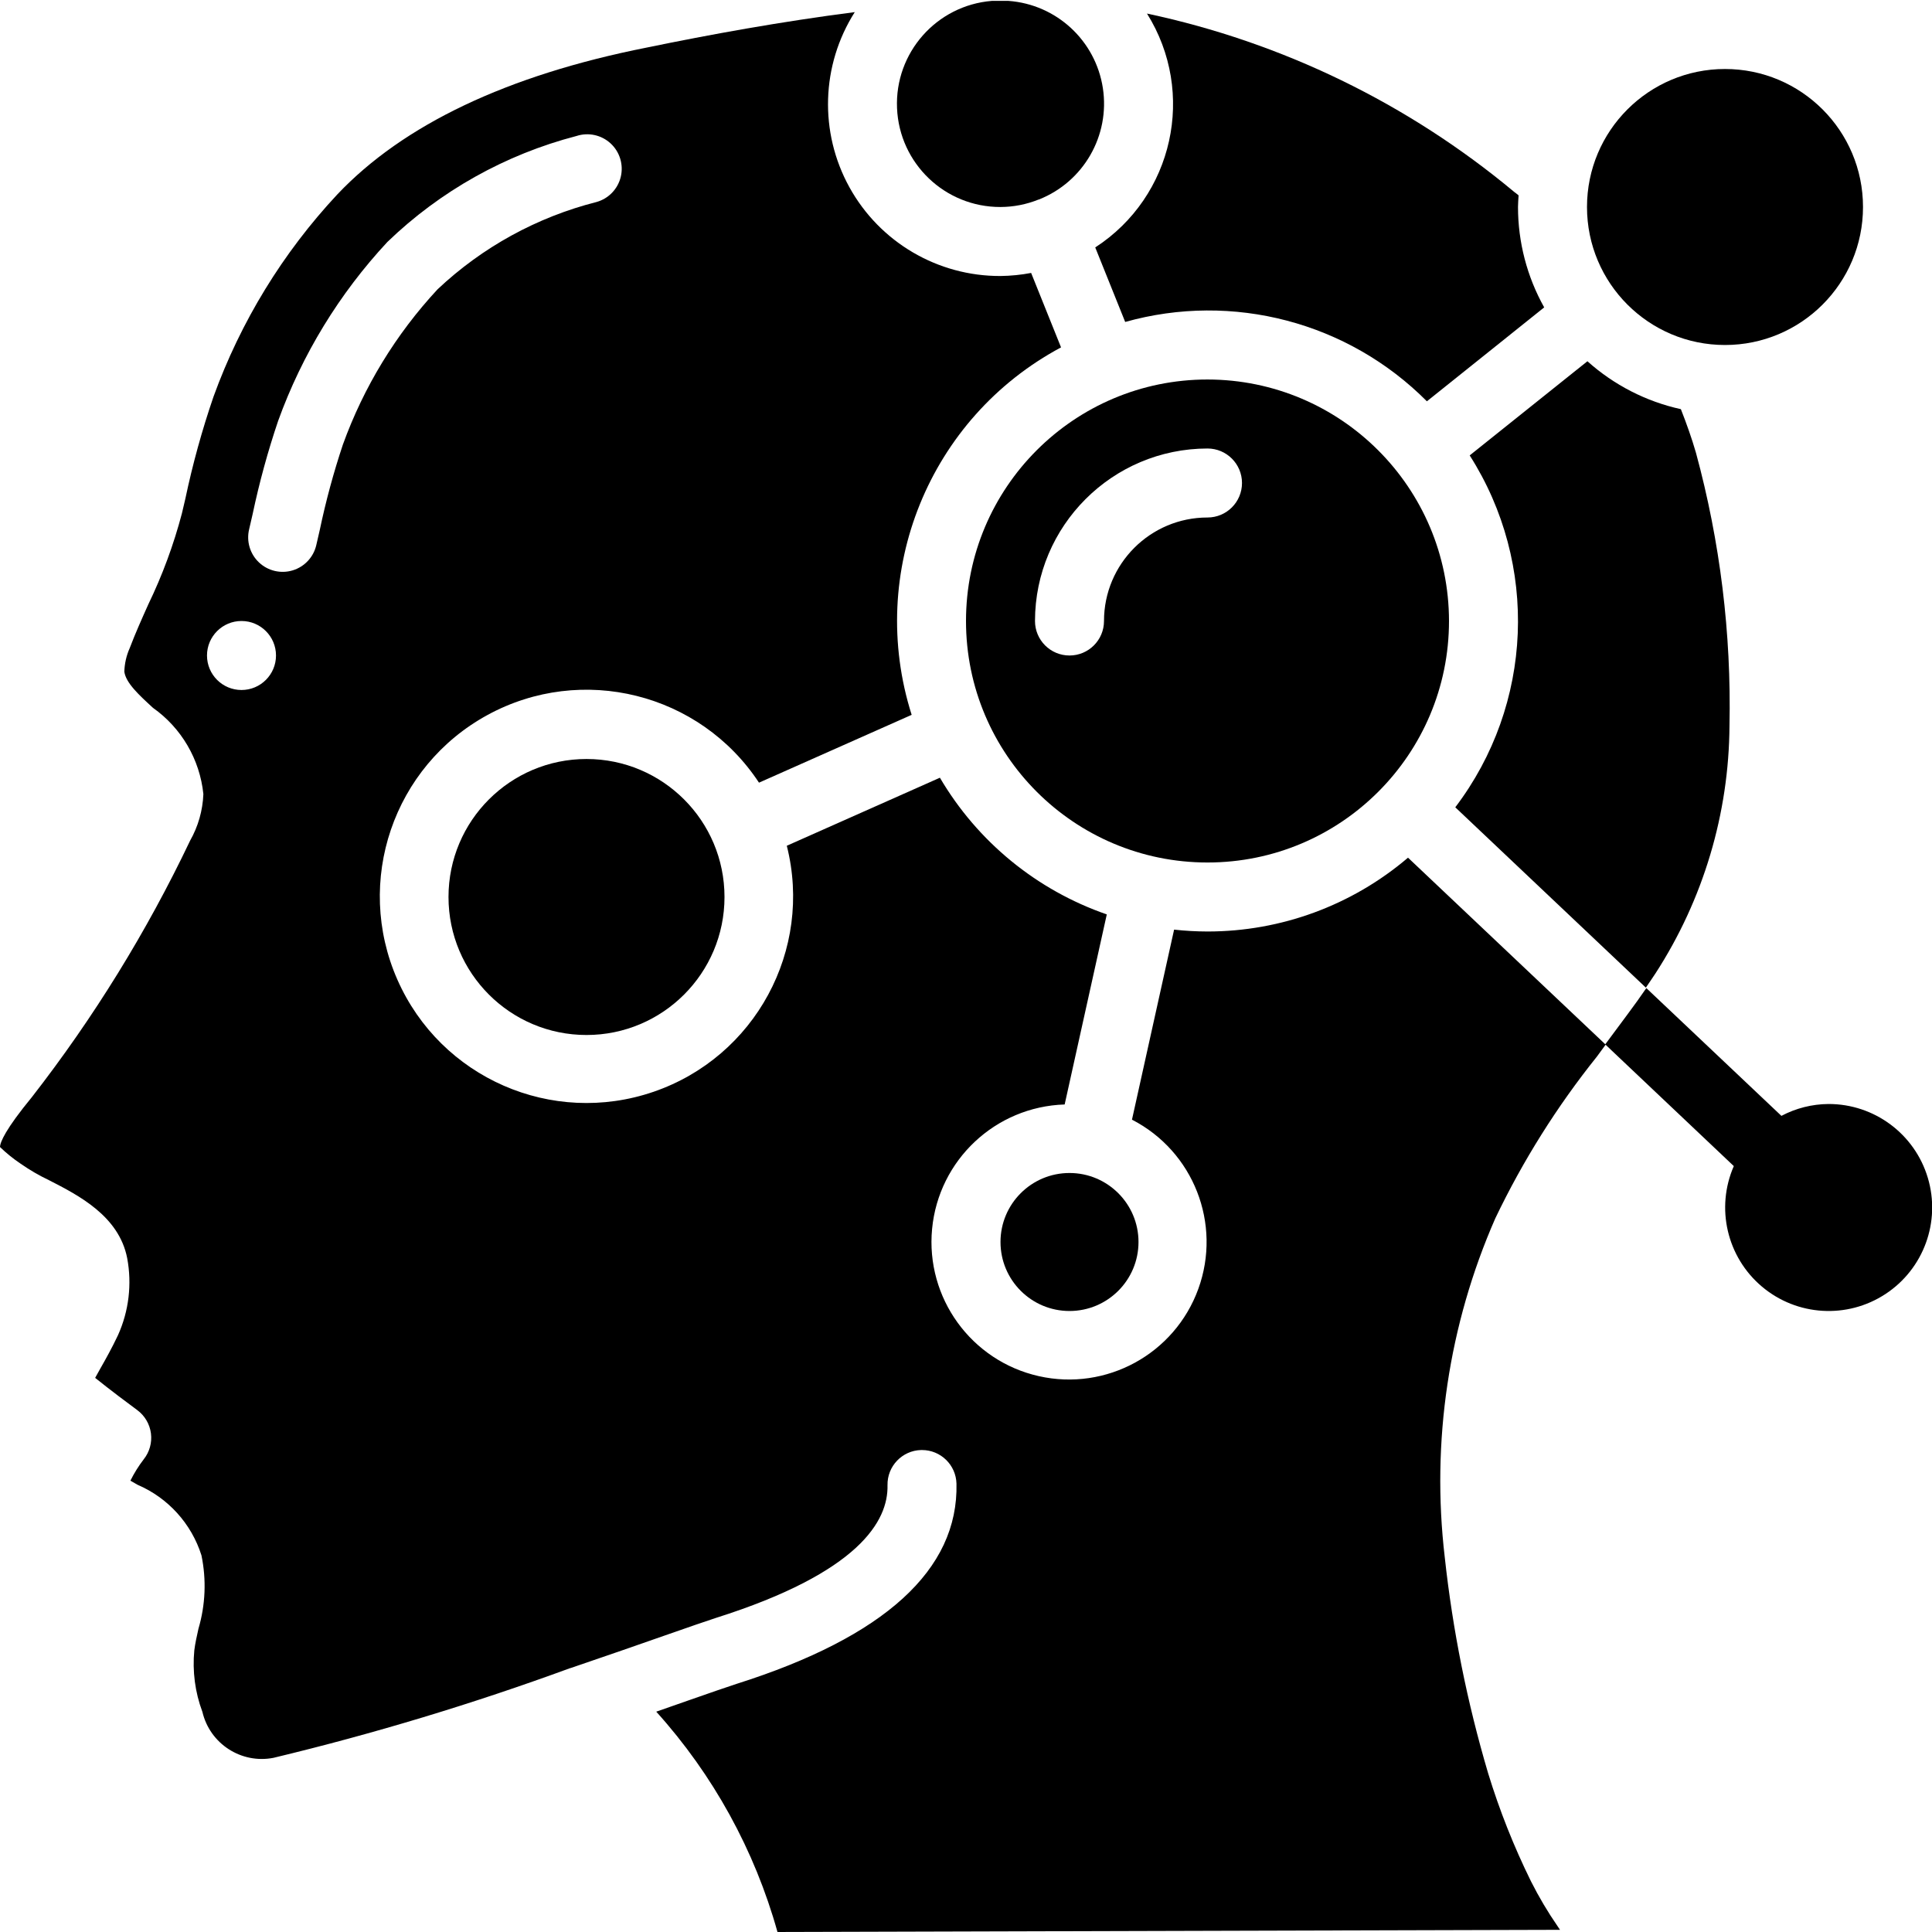
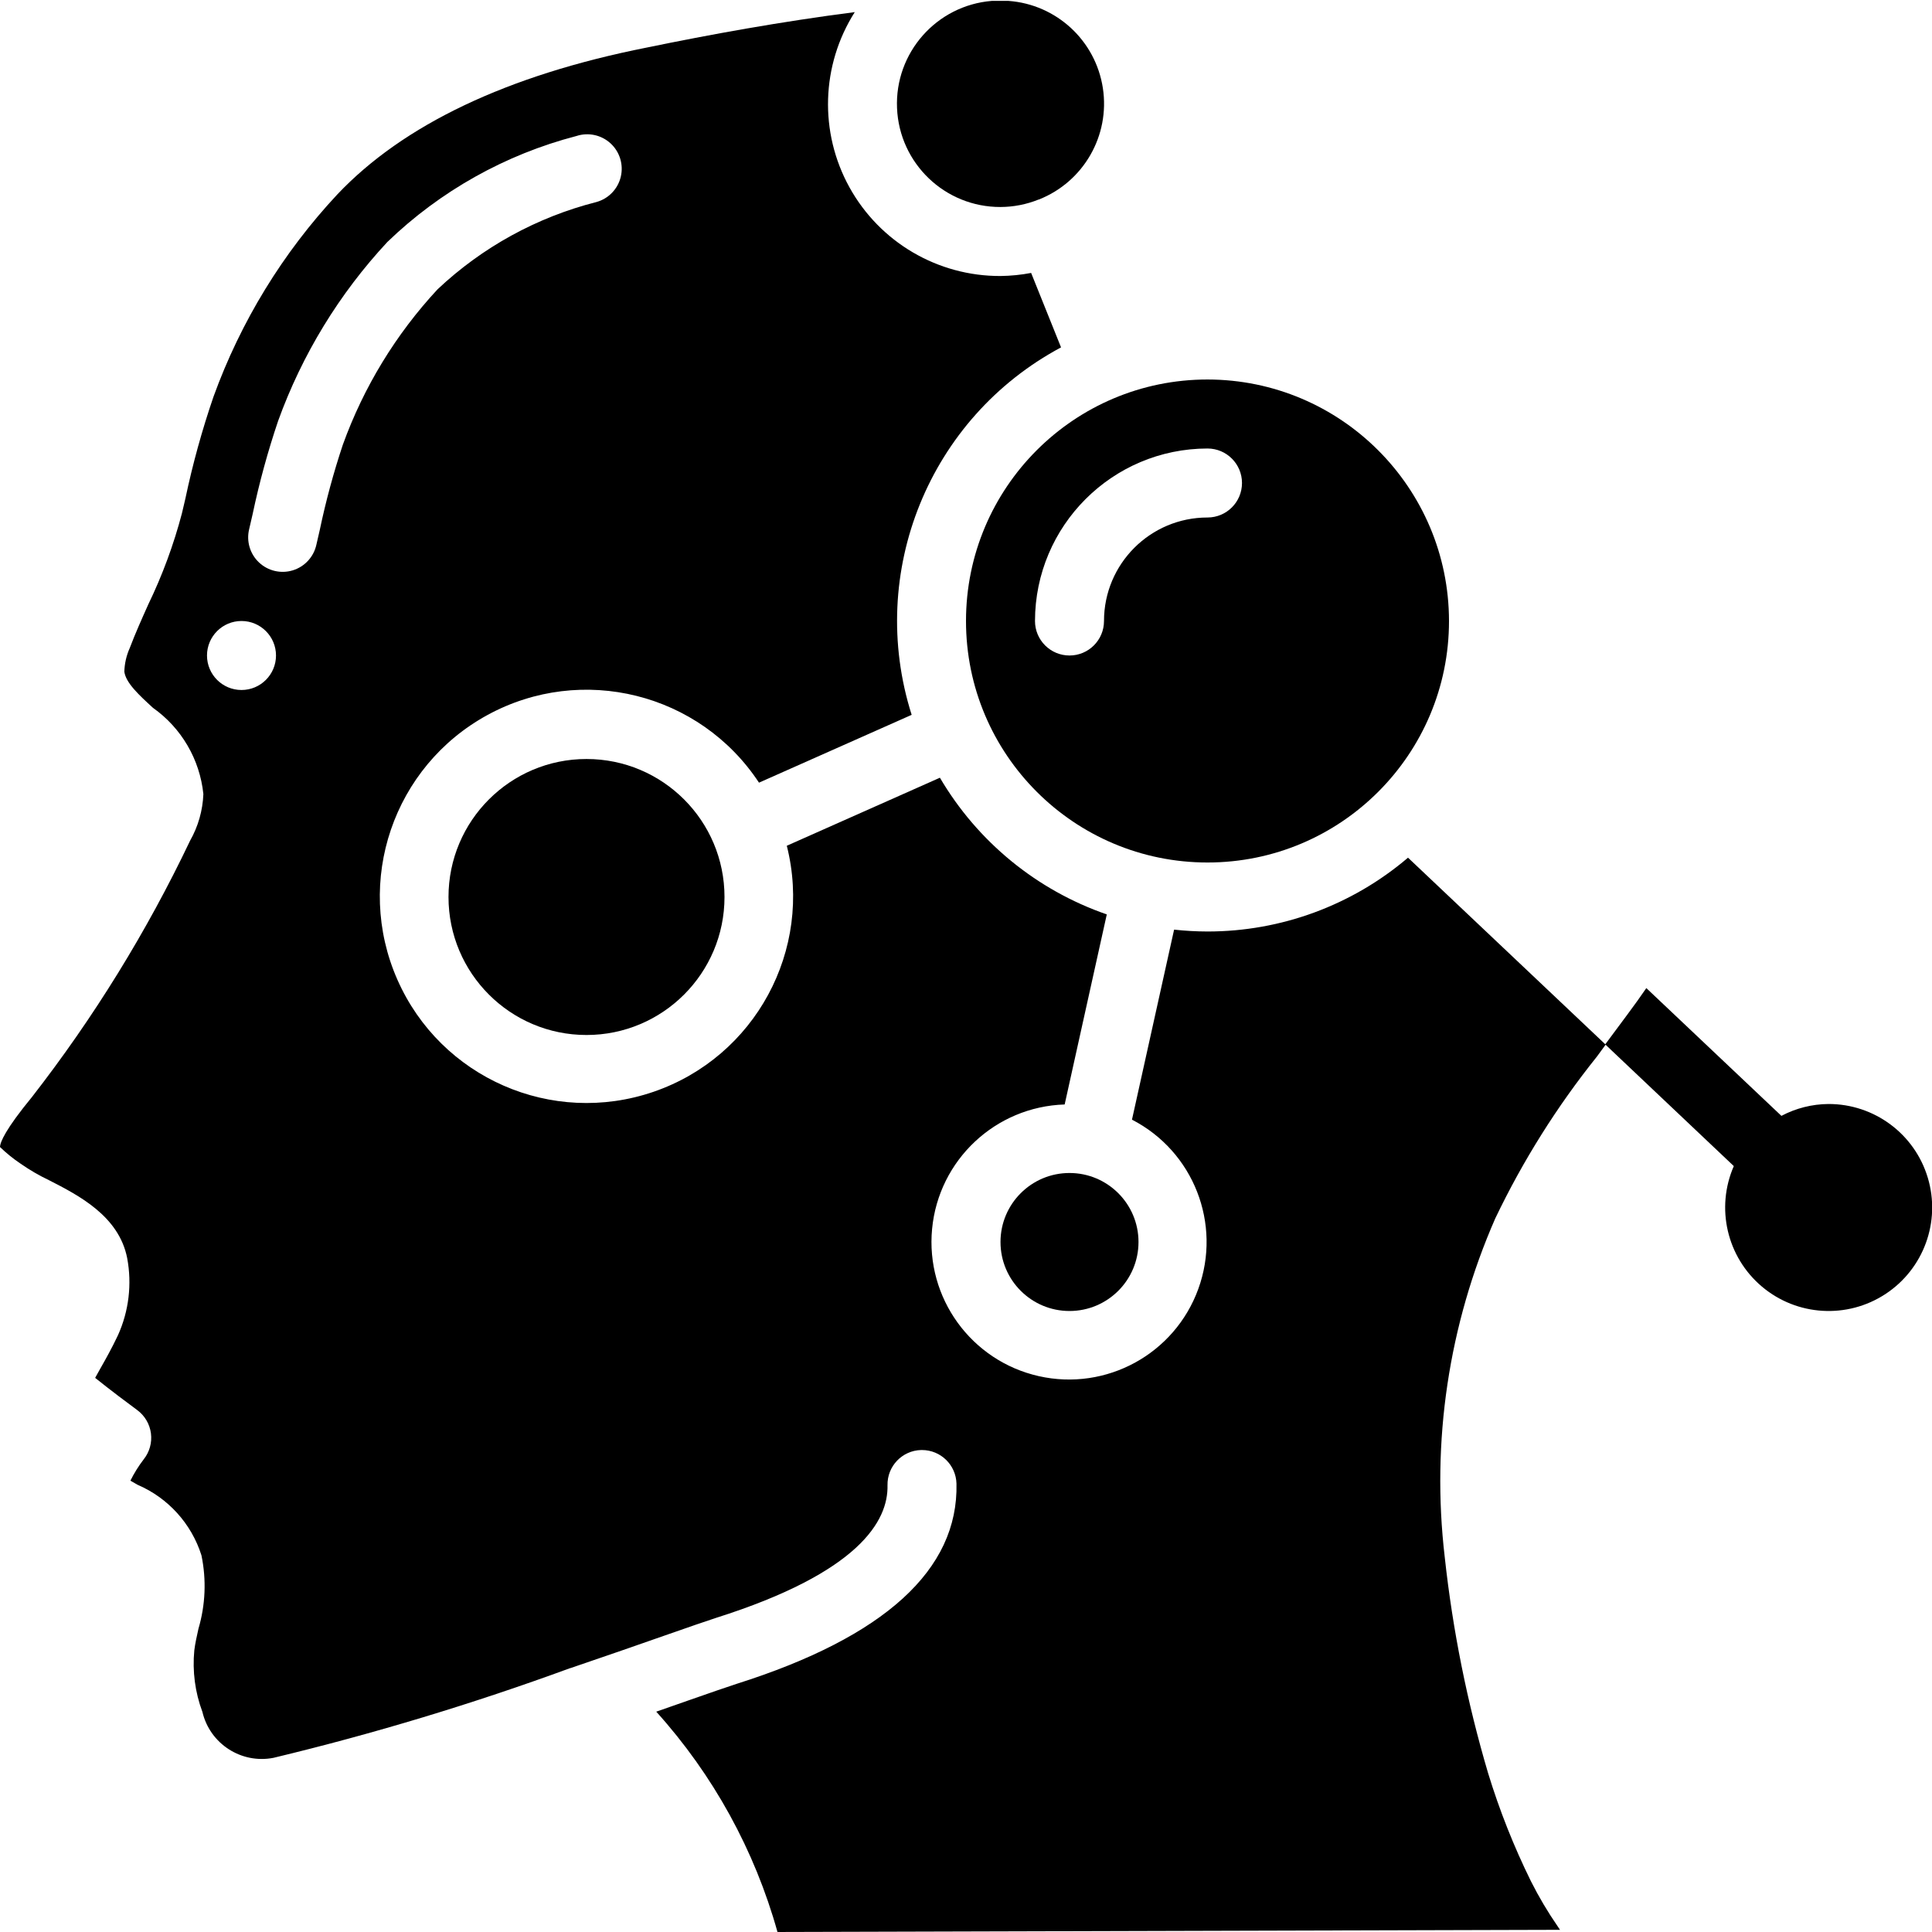
<svg xmlns="http://www.w3.org/2000/svg" version="1.1" id="Layer_1" x="0px" y="0px" width="512px" height="512px" viewBox="0 0 512 512" enable-background="new 0 0 512 512" xml:space="preserve">
  <g id="Page-1">
    <g id="_x30_38---Mind-Map">
      <path id="Shape" d="M320,100.571c-35.346,0-64,28.654-64,64s28.654,64,64,64c35.347,0,64-28.654,64-64    C383.96,129.242,355.329,100.612,320,100.571z M320,137.143c-15.148,0-27.429,12.28-27.429,27.428c0,5.05-4.093,9.143-9.143,9.143    s-9.144-4.093-9.144-9.143c0.031-25.234,20.48-45.684,45.715-45.714c5.05,0,9.143,4.094,9.143,9.143S325.05,137.143,320,137.143z" />
      <path id="Shape_1_" d="M265.143,54.857c3.467-0.011,6.898-0.684,10.112-1.984h0.055c11.847-4.681,18.884-16.929,16.962-29.521    c-1.923-12.591-12.295-22.182-24.998-23.114c-1.481,0-2.953,0-4.453,0c-14.641,1.199-25.722,13.749-25.098,28.426    C238.347,43.341,250.452,54.905,265.143,54.857z" />
-       <circle id="Oval" cx="457.143" cy="54.857" r="36.572" />
-       <path id="Shape_2_" d="M402.286,54.857c0-1.042,0.101-2.057,0.155-3.081c-0.394-0.311-0.759-0.649-1.161-0.914    c-28.111-23.437-61.517-39.663-97.317-47.269c13.118,20.939,7.014,48.529-13.714,61.979l7.937,19.749    c28.492-8.001,59.084,0.044,79.954,21.028l31.086-24.887C404.677,73.333,402.288,64.173,402.286,54.857z" />
      <circle id="Oval_1_" cx="155.429" cy="237.714" r="36.571" />
-       <path id="Shape_3_" d="M436.169,261.732c0.832-1.262,1.746-2.505,2.551-3.775c12.664-19.557,19.47-42.329,19.611-65.628    c0.513-24.417-2.479-48.781-8.887-72.347c-1.115-3.858-2.496-7.726-3.995-11.548c-9.213-2.026-17.745-6.401-24.768-12.699    l-31.196,24.951c18.374,28.821,16.85,66.037-3.821,93.257L436.169,261.732z" />
      <circle id="Oval_2_" cx="283.429" cy="329.143" r="18.286" />
      <path id="Shape_4_" d="M484.571,292.571c-4.352,0.032-8.633,1.11-12.479,3.146l-35.703-33.773l-0.092-0.092    c-3.108,4.571-6.583,9.051-10.88,14.894l-52.278-49.454c-14.821,12.636-33.662,19.573-53.139,19.565    c-2.957-0.007-5.911-0.172-8.851-0.494l-11.163,50.359c16.316,8.397,23.846,27.615,17.578,44.861    c-6.268,17.247-24.379,27.146-42.279,23.109c-17.901-4.037-30.011-20.752-28.269-39.02s16.791-32.393,35.132-32.975l11.164-50.368    c-18.582-6.428-34.263-19.272-44.225-36.224l-40.576,18.03c6.971,27.597-8.365,55.933-35.281,65.19s-56.437-3.651-67.915-29.698    c-11.478-26.047-1.086-56.545,23.908-70.164c24.995-13.619,56.255-5.817,71.919,17.95L241.6,189.44    c-11.995-37.759,4.65-78.702,39.588-97.38l-7.927-19.73c-2.677,0.51-5.395,0.782-8.119,0.814    c-16.641,0.065-31.992-8.953-40.037-23.521c-8.044-14.568-7.501-32.364,1.418-46.414c-19.456,2.505-38.354,5.934-55.187,9.408    c-36.9,7.314-64.466,20.434-81.957,38.921c-14.44,15.471-25.599,33.706-32.804,53.605c-3.034,8.845-5.523,17.867-7.452,27.017    l-0.914,3.895c-2.185,8.298-5.164,16.366-8.896,24.092c-1.728,3.849-3.447,7.689-4.938,11.611    c-0.881,1.971-1.365,4.096-1.426,6.253c0.412,2.981,3.895,6.181,7.589,9.573c7.543,5.333,12.413,13.667,13.357,22.857    c-0.17,4.339-1.377,8.575-3.52,12.352c-11.475,24.099-25.531,46.883-41.92,67.949C1.49,299.219,0.046,302.629,0,303.973    c1.693,1.639,3.529,3.122,5.486,4.434c2.39,1.665,4.913,3.13,7.542,4.38c7.79,3.986,18.478,9.454,20.672,20.608    c1.304,6.909,0.452,14.053-2.441,20.461c-1.6,3.383-3.236,6.309-4.672,8.823c-0.448,0.796-0.914,1.673-1.372,2.469    c3.785,3.054,8.96,6.931,11.154,8.54c1.997,1.477,3.308,3.701,3.63,6.164c0.322,2.463-0.371,4.95-1.92,6.891    c-1.354,1.766-2.533,3.658-3.52,5.65l1.893,1.088c8.094,3.475,14.275,10.3,16.933,18.698c1.341,6.451,1.067,13.135-0.795,19.456    c-0.421,1.91-0.859,3.813-1.097,5.732c-0.535,5.529,0.2,11.108,2.148,16.311c1.991,8.452,10.301,13.824,18.825,12.169    c26.646-6.402,52.899-14.34,78.628-23.771h0.064c9.527-3.236,18.167-6.254,24.96-8.631c6.336-2.212,11.109-3.876,13.586-4.672    c38.007-12.022,45.714-25.746,45.495-35.154c-0.113-5.04,3.875-9.22,8.914-9.344h0.22c4.965-0.001,9.023,3.96,9.143,8.923    c0.53,22.784-19.054,40.622-58.222,53.029c-2.368,0.759-6.985,2.368-13.111,4.507l-8.229,2.88    c15.078,16.718,26.075,36.703,32.128,58.387l207.378-0.576l-0.612-0.914c-2.633-3.816-5-7.81-7.086-11.95    c-4.544-9.219-8.338-18.789-11.347-28.616c-5.542-18.717-9.391-37.894-11.502-57.299c-3.596-30.587,1.03-61.58,13.404-89.783    c7.303-15.259,16.331-29.631,26.907-42.834l2.322-3.163l1.737,1.655l32.237,30.509c-4.854,11.121-1.823,24.11,7.45,31.935    c9.274,7.825,22.587,8.627,32.733,1.972c10.146-6.655,14.713-19.187,11.229-30.81    C507.412,300.502,496.705,292.549,484.571,292.571z M64,182.857c-5.049,0-9.143-4.093-9.143-9.143s4.094-9.143,9.143-9.143    s9.143,4.094,9.143,9.143S69.049,182.857,64,182.857z M84.745,140.434l-0.914,3.978c-0.722,3.206-3.108,5.779-6.252,6.738    s-6.56,0.157-8.948-2.1c-2.389-2.258-3.382-5.624-2.601-8.816l0.914-3.959c1.766-8.373,4.025-16.634,6.766-24.741    c6.359-17.594,16.208-33.722,28.955-47.415c14.013-13.511,31.272-23.182,50.112-28.078c3.147-1.029,6.605-0.276,9.04,1.969    s3.464,5.631,2.693,8.851c-0.771,3.221-3.224,5.772-6.412,6.67c-15.786,4.005-30.289,11.97-42.139,23.141    c-11.042,11.89-19.574,25.883-25.088,41.143C88.396,125.23,86.351,132.783,84.745,140.434z" />
    </g>
  </g>
</svg>